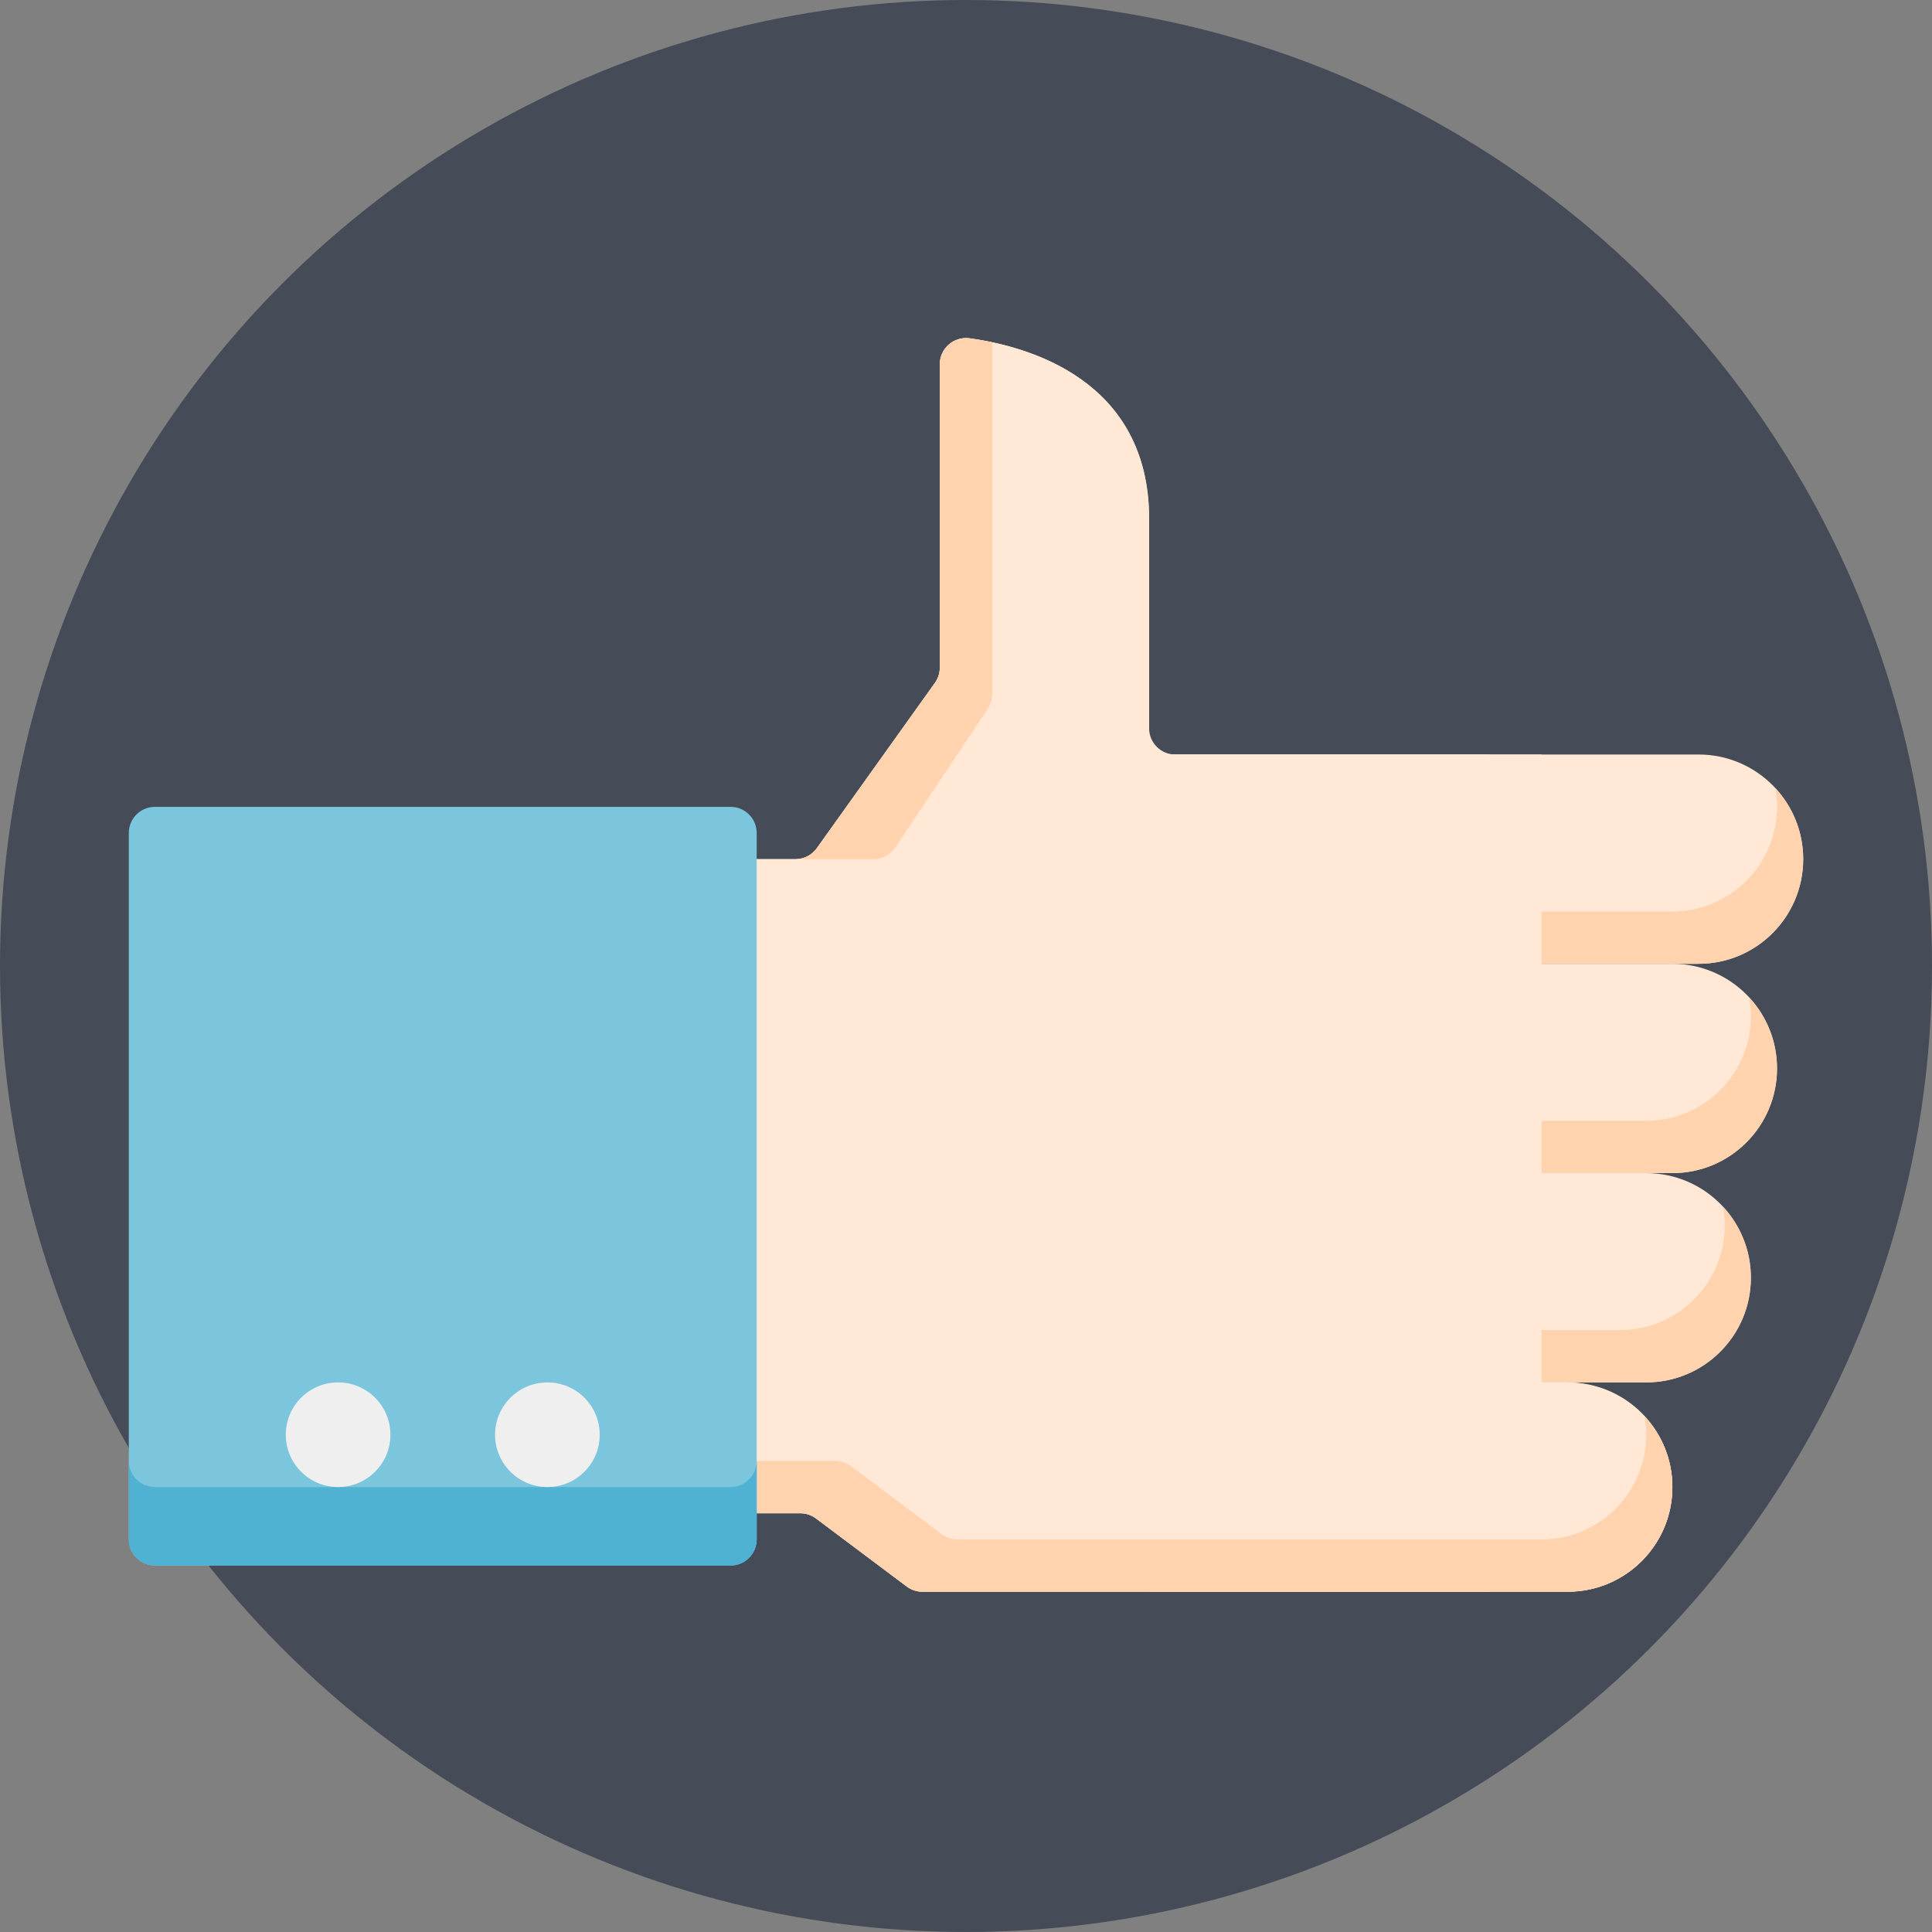
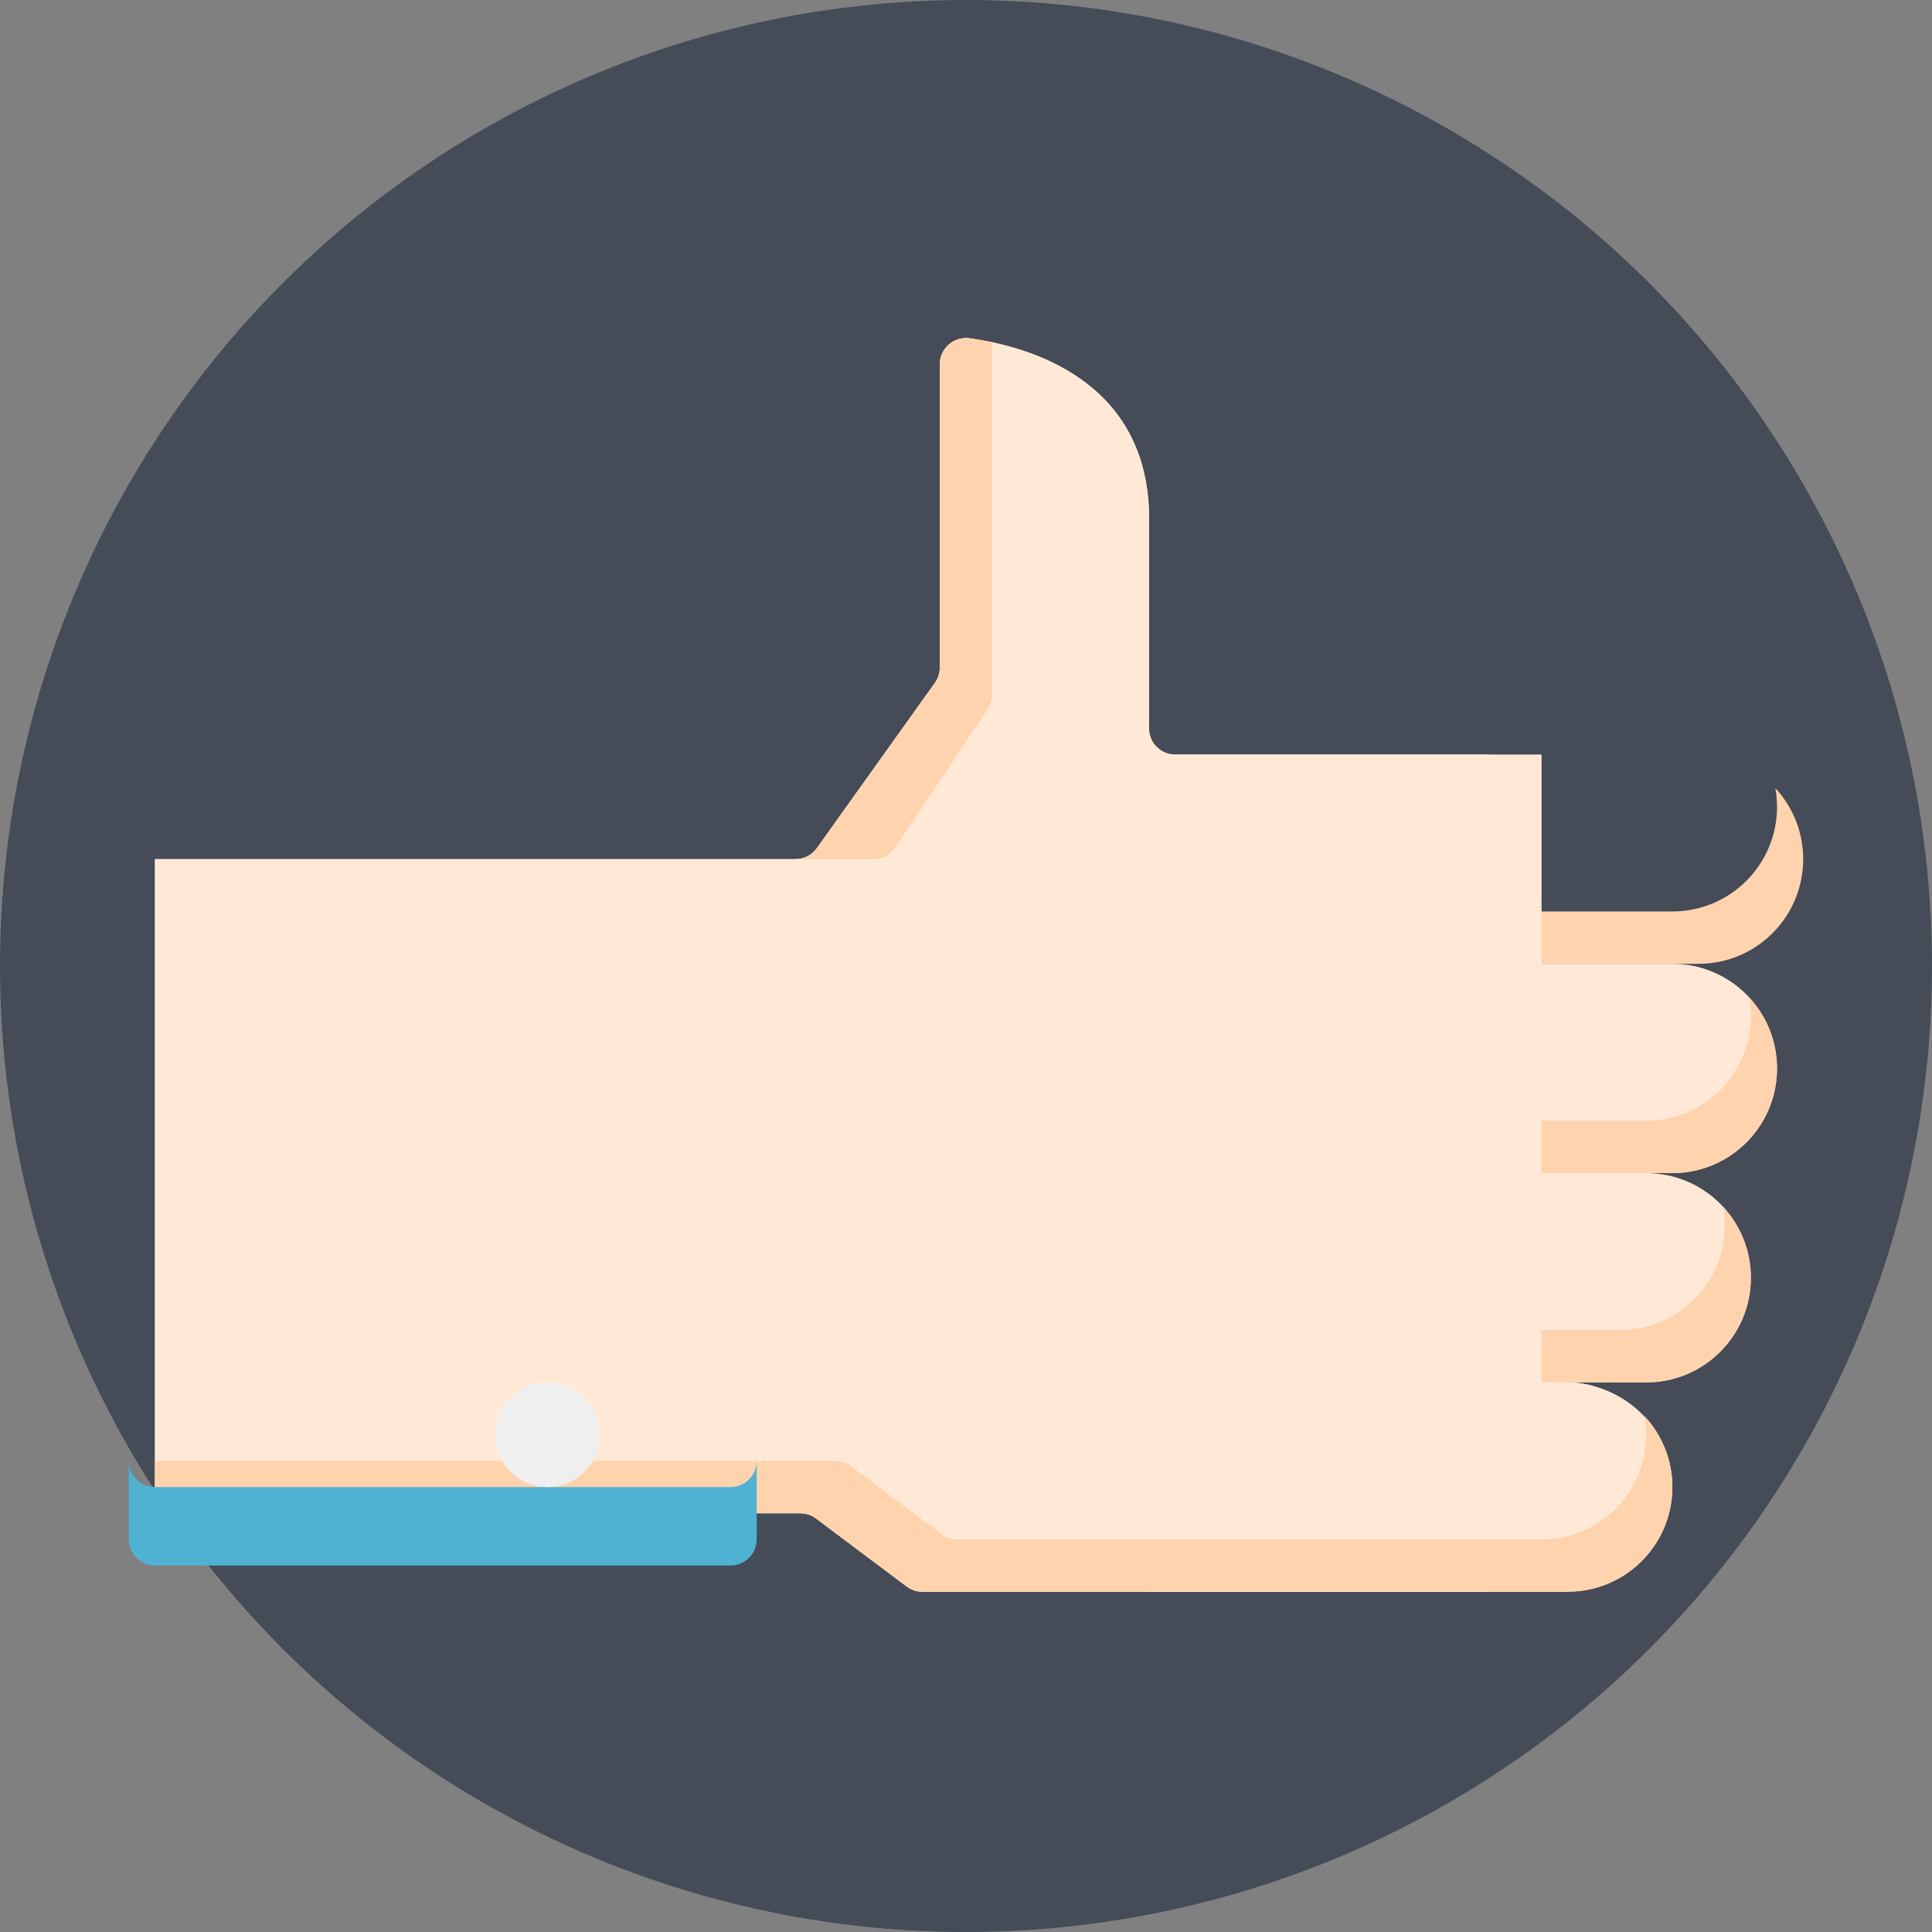
<svg xmlns="http://www.w3.org/2000/svg" width="75" height="75" fill="none">
  <rect width="100%" height="100%" fill="#808080" stroke="none" />
  <circle cx="37.5" cy="37.5" r="37.5" fill="#454B57" />
-   <path d="M65.938 37.415C68.181 37.415 70 35.596 70 33.352C70 31.108 68.181 29.29 65.938 29.29H44.609V37.415H65.938Z" fill="#FFE9D6" />
  <path d="M68.918 30.593C68.961 30.829 68.984 31.072 68.984 31.321C68.984 33.565 67.165 35.383 64.922 35.383H44.609V37.415H65.938C68.181 37.415 70 35.596 70 33.352C70 32.287 69.589 31.317 68.918 30.593Z" fill="#FFD3AE" />
  <path d="M68.984 41.477C68.984 39.233 67.165 37.415 64.922 37.415H44.609V45.54H64.922C67.165 45.54 68.984 43.721 68.984 41.477Z" fill="#FFE9D6" />
  <path d="M67.902 38.718C67.945 38.954 67.969 39.197 67.969 39.446C67.969 41.69 66.15 43.508 63.906 43.508H44.609V45.54H64.922C67.165 45.54 68.984 43.721 68.984 41.477C68.984 40.412 68.574 39.442 67.902 38.718Z" fill="#FFD3AE" />
  <path d="M44.609 45.54V53.665H63.906C66.15 53.665 67.969 51.846 67.969 49.602C67.969 47.358 66.15 45.54 63.906 45.54H44.609Z" fill="#FFE9D6" />
  <path d="M66.887 46.843C66.929 47.079 66.953 47.322 66.953 47.571C66.953 49.815 65.134 51.633 62.891 51.633H44.609V53.665H63.906C66.15 53.665 67.969 51.846 67.969 49.602C67.969 48.537 67.558 47.567 66.887 46.843Z" fill="#FFD3AE" />
-   <path d="M44.609 61.79H60.859C63.103 61.79 64.922 59.971 64.922 57.727C64.922 55.483 63.103 53.665 60.859 53.665H44.609V61.79Z" fill="#FFE9D6" />
+   <path d="M44.609 61.79H60.859C64.922 55.483 63.103 53.665 60.859 53.665H44.609V61.79Z" fill="#FFE9D6" />
  <path d="M44.609 29.29C44.609 24.749 44.609 21.245 44.609 20.149C44.609 14.727 39.884 13.44 37.64 13.134C37.029 13.051 36.484 13.524 36.484 14.14V25.917C36.484 26.129 36.418 26.335 36.295 26.508L31.71 32.927C31.519 33.193 31.212 33.352 30.884 33.352H6.016V58.743H31.067C31.287 58.743 31.501 58.814 31.677 58.946L35.198 61.586C35.373 61.718 35.587 61.79 35.807 61.79H57.812V29.29H44.609Z" fill="#FFE9D6" />
  <path d="M60.775 53.665H59.844V29.29H45.625C45.064 29.29 44.609 28.835 44.609 28.274V20.149C44.609 14.727 39.884 13.44 37.641 13.134C37.029 13.051 36.484 13.523 36.484 14.14V25.917C36.484 26.129 36.418 26.335 36.295 26.508L31.71 32.927C31.519 33.193 31.212 33.352 30.884 33.352H6.016V58.743H31.067C31.287 58.743 31.501 58.814 31.677 58.946L35.198 61.586C35.373 61.718 35.587 61.79 35.807 61.79H60.859C63.141 61.79 64.983 59.909 64.92 57.612C64.86 55.4 62.988 53.665 60.775 53.665Z" fill="#FFE9D6" />
  <path d="M63.84 54.968C63.882 55.204 63.906 55.447 63.906 55.696C63.906 57.94 62.087 59.758 59.844 59.758H37.161C36.942 59.758 36.728 59.687 36.552 59.555L33.031 56.914C32.855 56.783 32.642 56.712 32.422 56.712H6.016V58.743H31.067C31.287 58.743 31.502 58.814 31.677 58.946L35.198 61.586C35.373 61.718 35.587 61.79 35.807 61.79H60.859C63.103 61.79 64.922 59.971 64.922 57.727C64.922 56.662 64.511 55.692 63.84 54.968Z" fill="#FFD3AE" />
  <path d="M38.516 26.95V13.287C38.199 13.22 37.902 13.17 37.641 13.134C37.029 13.051 36.485 13.524 36.485 14.14V25.917C36.485 26.129 36.419 26.335 36.296 26.508L31.71 32.927C31.52 33.193 31.212 33.352 30.884 33.352H33.91C34.249 33.352 34.566 33.182 34.755 32.9L38.345 27.514C38.456 27.347 38.516 27.151 38.516 26.95Z" fill="#FFD3AE" />
-   <path d="M28.359 31.321H6.016C5.455 31.321 5 31.775 5 32.337V59.758C5 60.319 5.455 60.774 6.016 60.774H28.359C28.92 60.774 29.375 60.319 29.375 59.758V32.337C29.375 31.775 28.92 31.321 28.359 31.321Z" fill="#7BC5DD" />
  <path d="M28.359 57.727H6.016C5.455 57.727 5 57.273 5 56.712V59.758C5 60.319 5.455 60.774 6.016 60.774H28.359C28.92 60.774 29.375 60.319 29.375 59.758V56.712C29.375 57.273 28.92 57.727 28.359 57.727Z" fill="#50B2D2" />
  <path d="M23.281 55.696C23.281 56.818 22.372 57.727 21.25 57.727C20.128 57.727 19.219 56.818 19.219 55.696C19.219 54.574 20.128 53.665 21.25 53.665C22.372 53.665 23.281 54.574 23.281 55.696Z" fill="#F0EFEF" />
-   <path d="M15.156 55.696C15.156 56.818 14.247 57.727 13.125 57.727C12.003 57.727 11.094 56.818 11.094 55.696C11.094 54.574 12.003 53.665 13.125 53.665C14.247 53.665 15.156 54.574 15.156 55.696Z" fill="#F0EFEF" />
</svg>